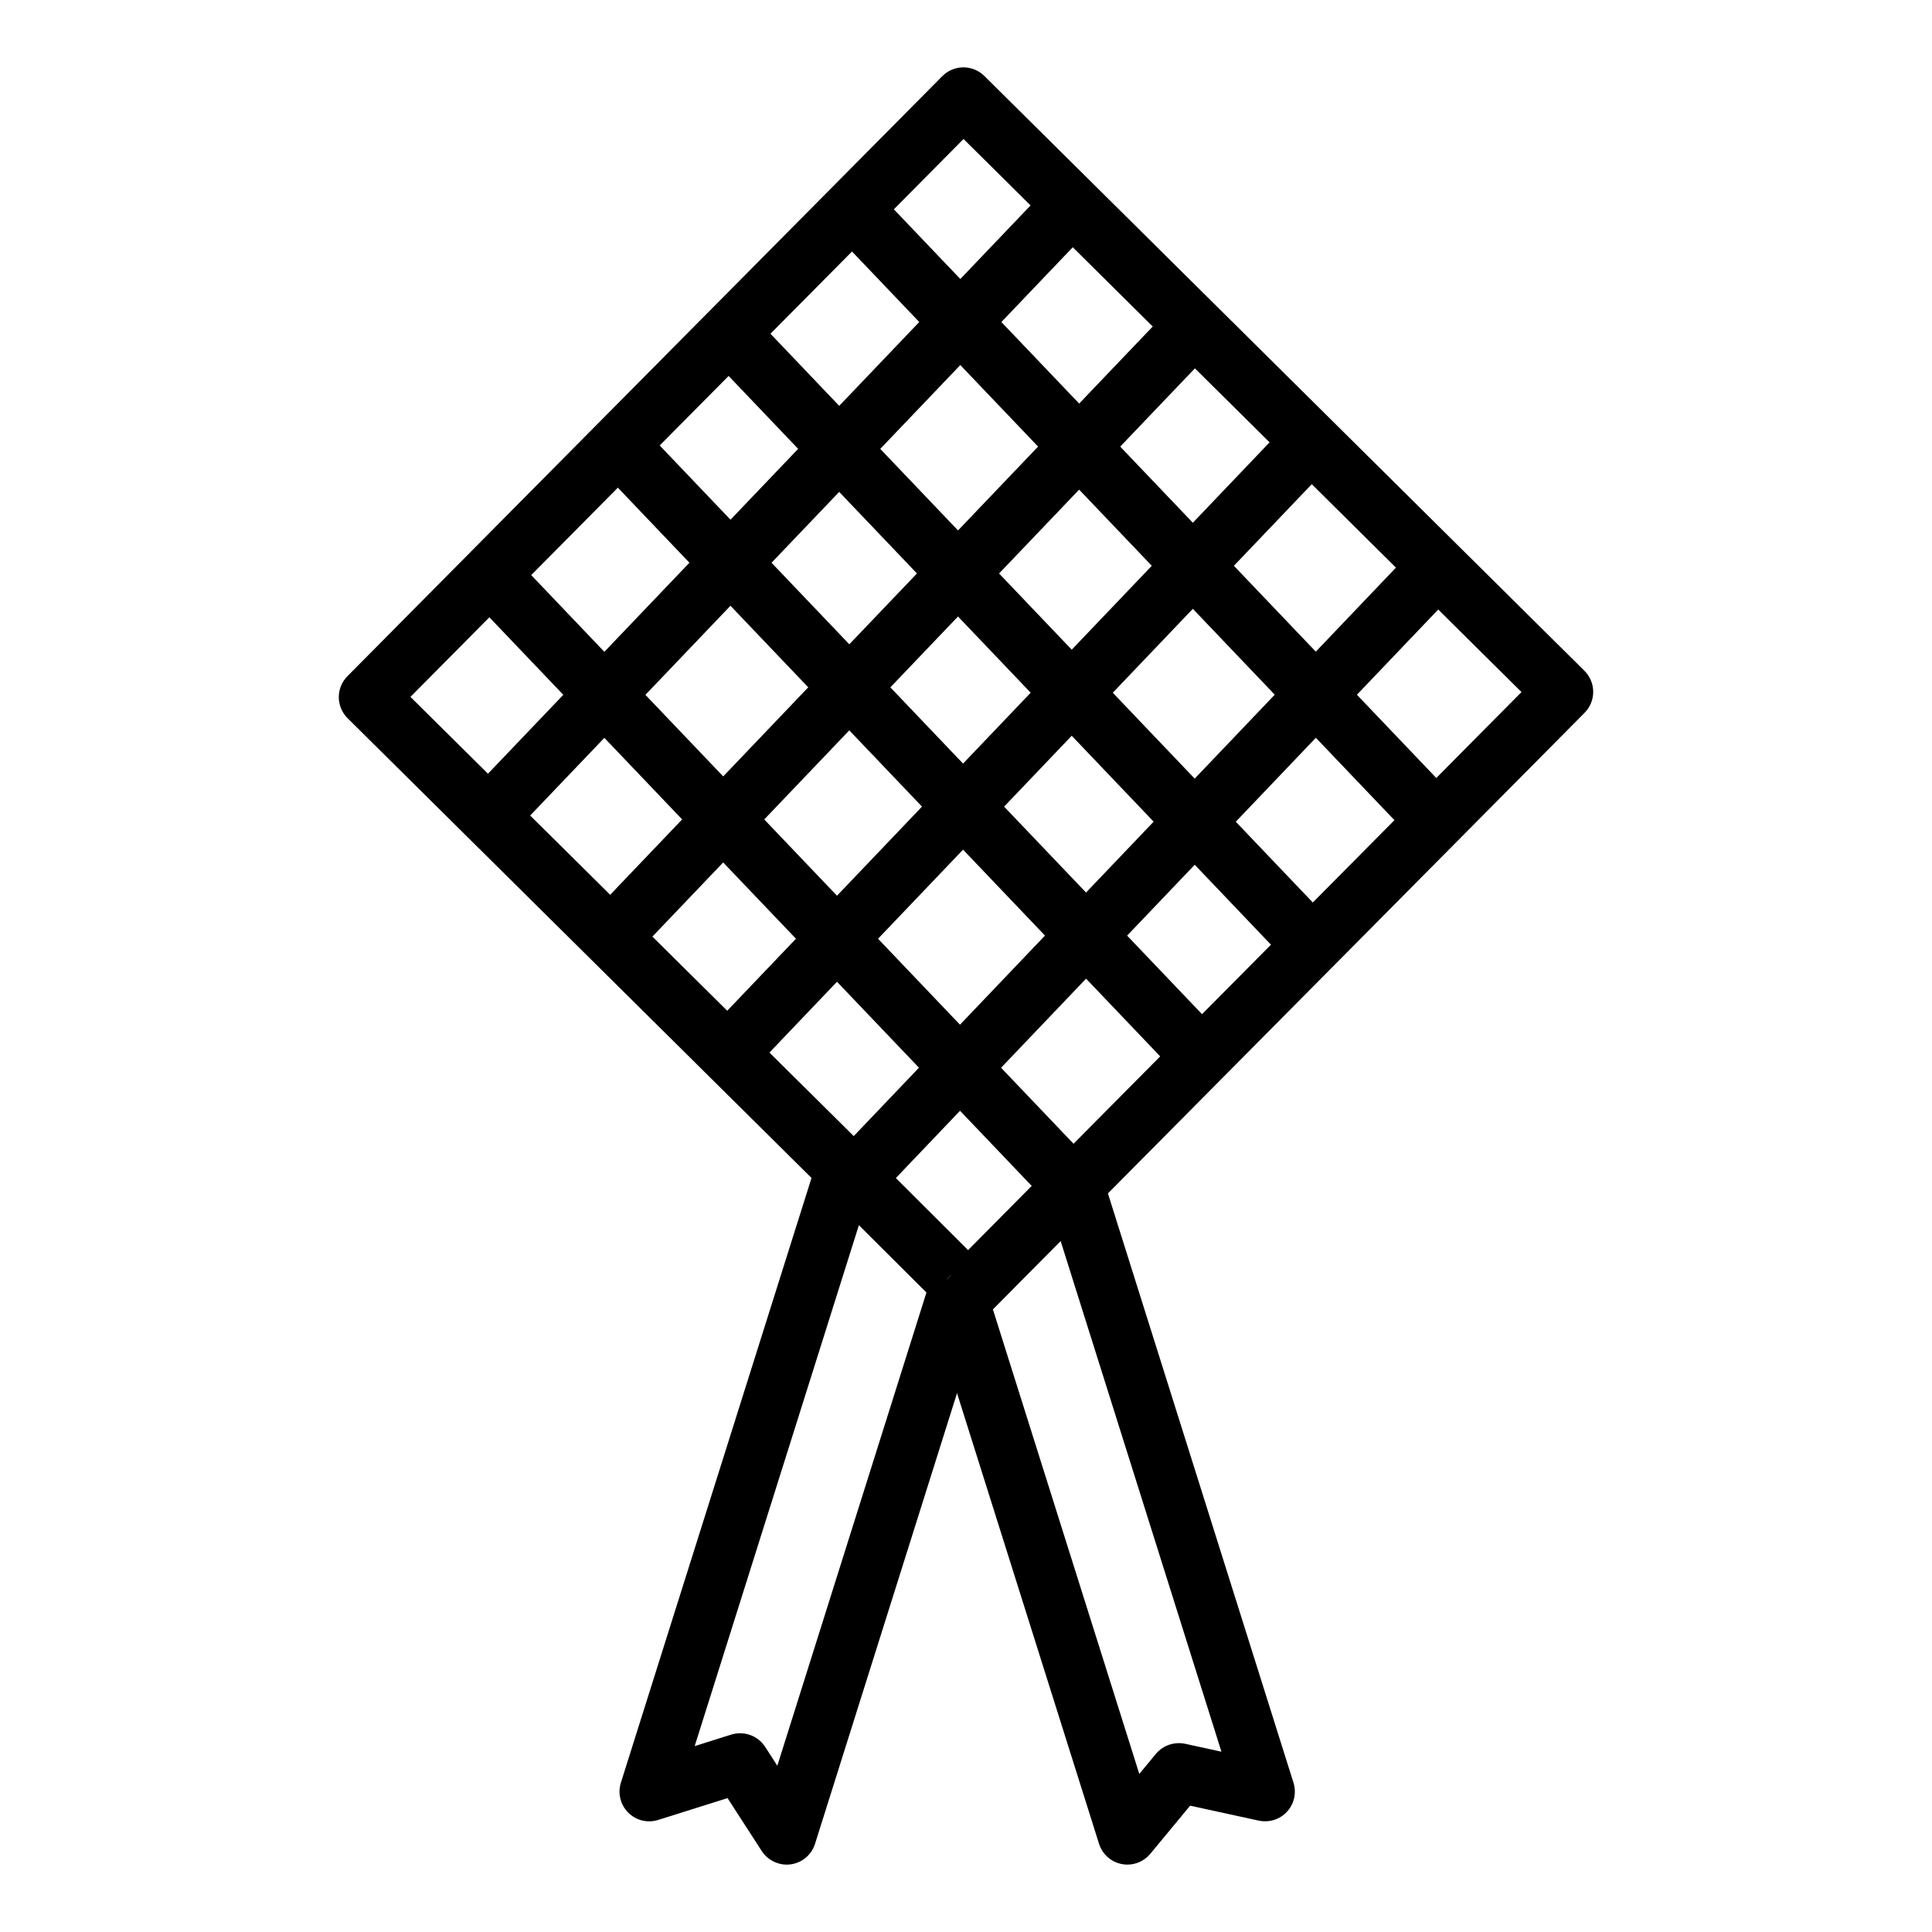
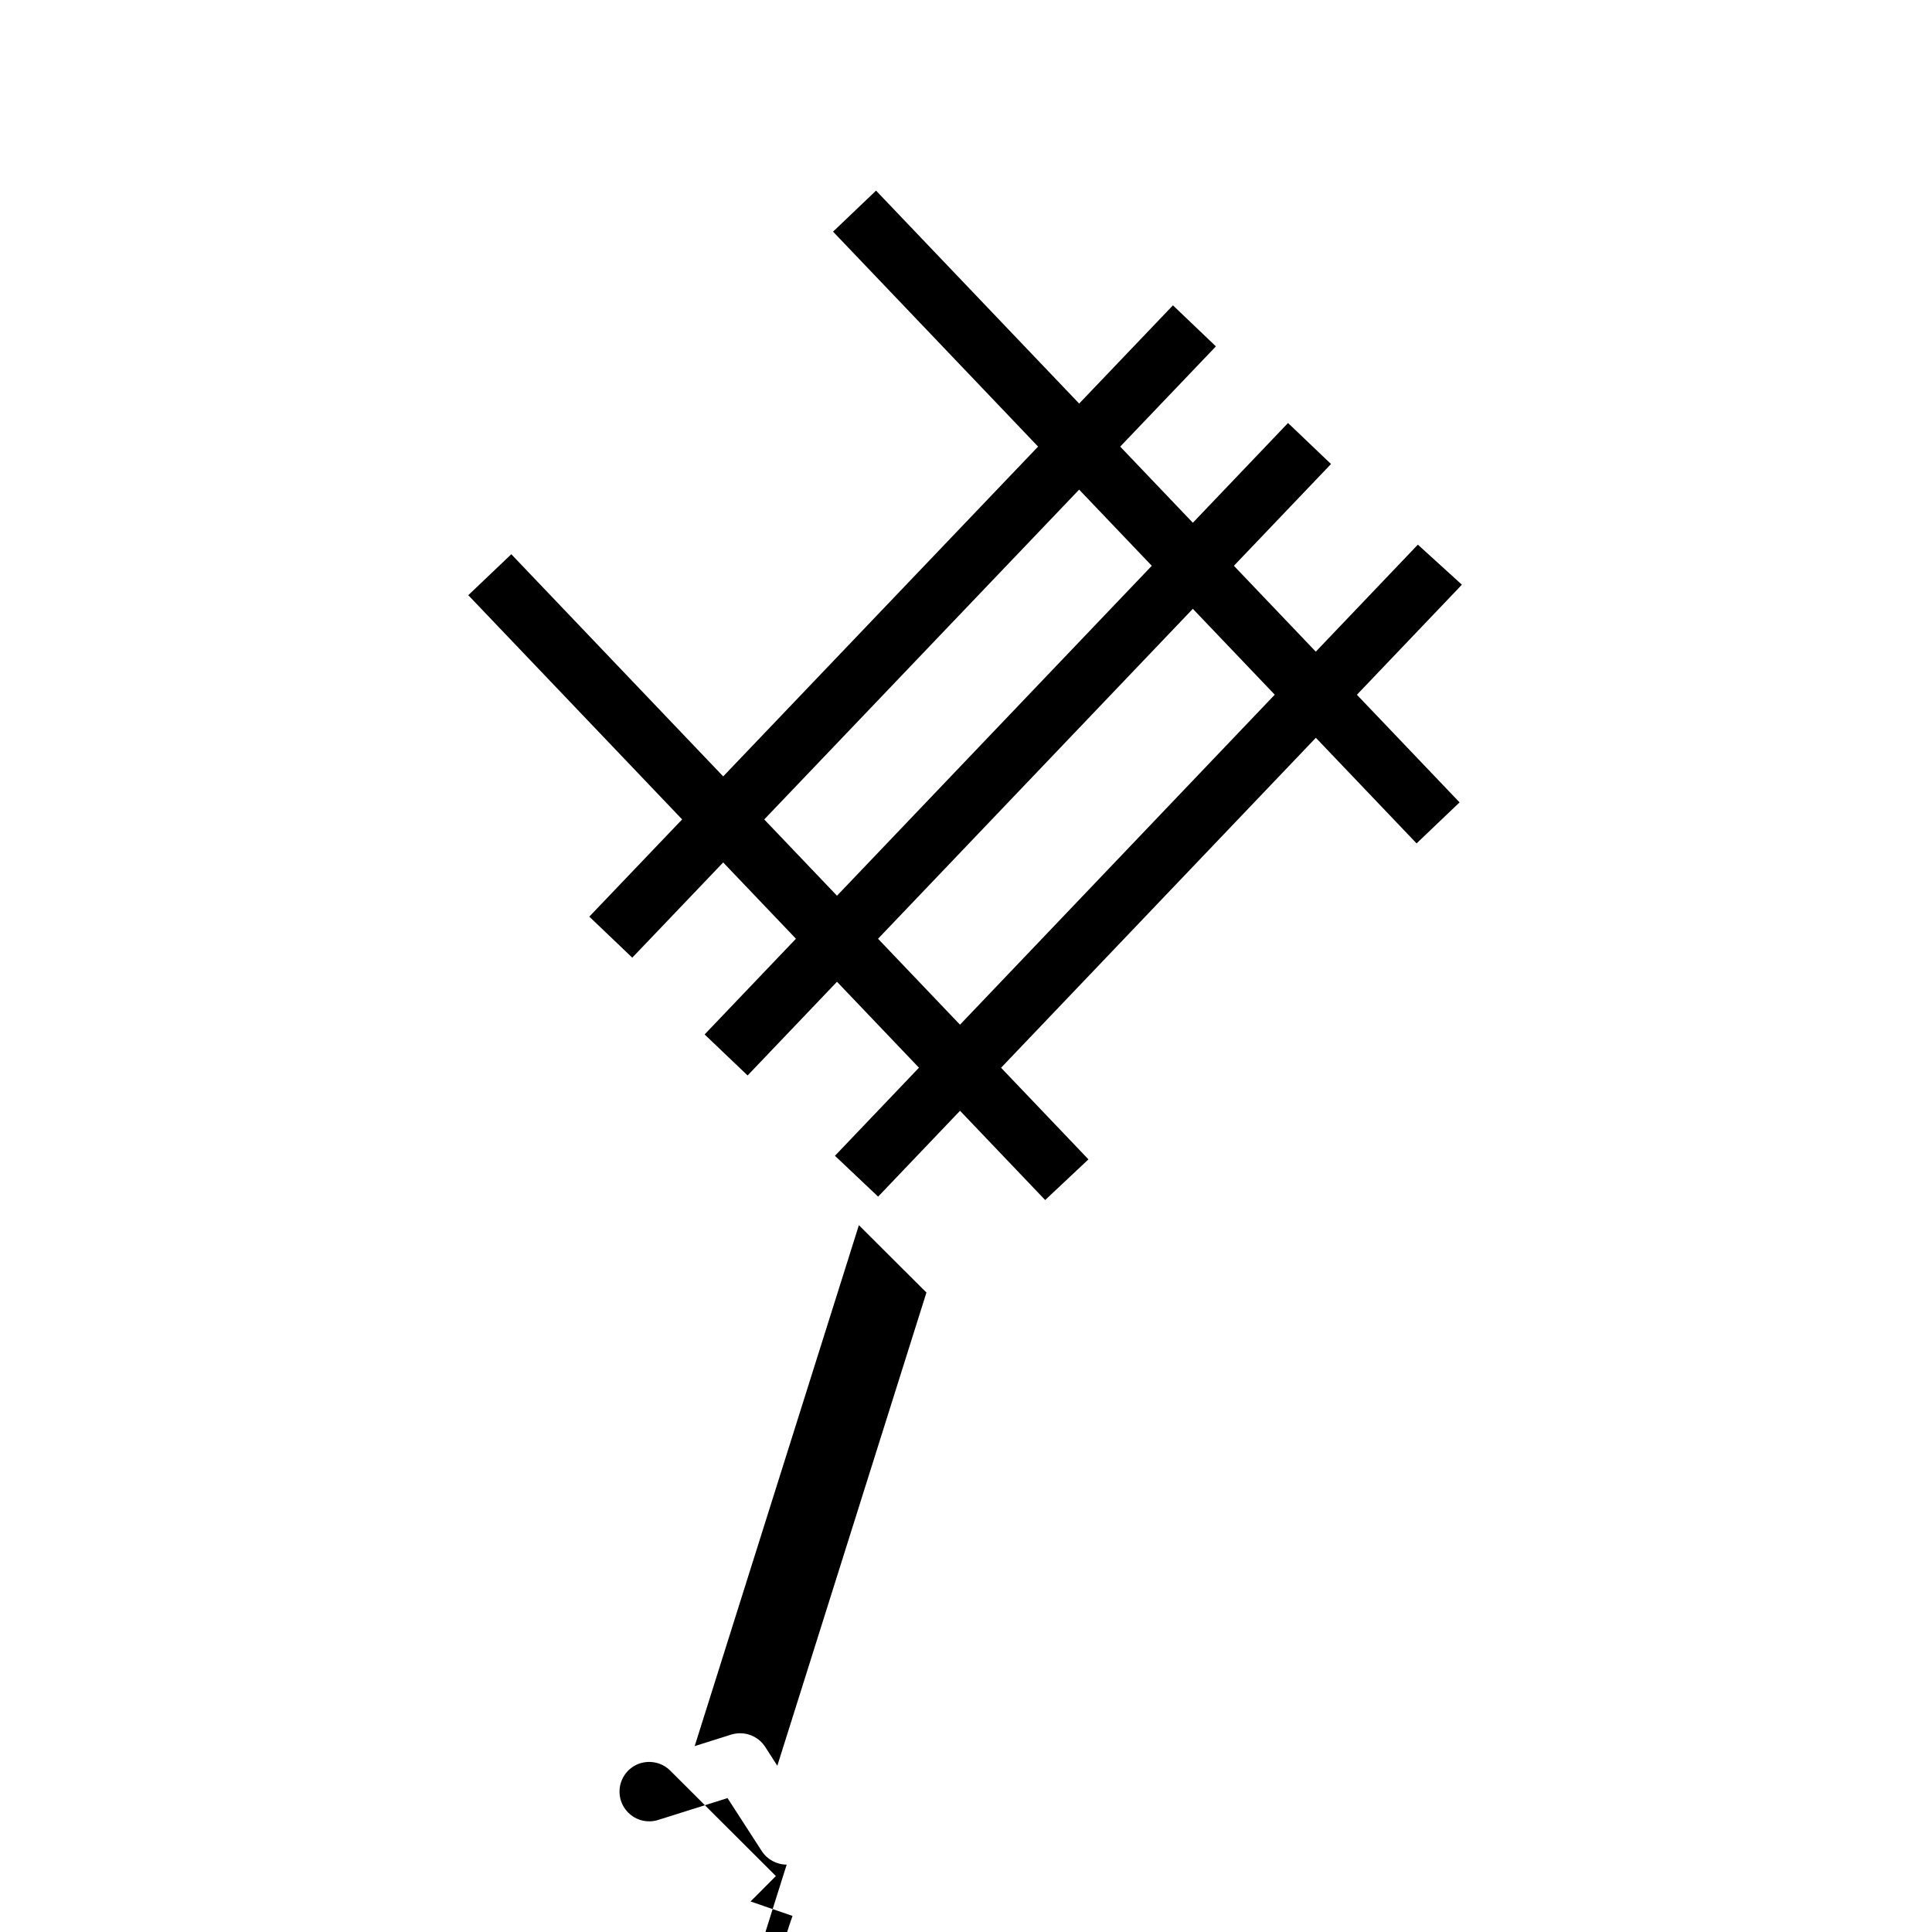
<svg xmlns="http://www.w3.org/2000/svg" fill="#000000" width="800px" height="800px" version="1.1" viewBox="144 144 512 512">
  <g>
-     <path d="m400.61 494.28c-2.102 0-4.109-0.836-5.59-2.332l-4.457-4.383 5.481-5.684-1.023-1.016 152.19-153.46-147.86-146.57-146.58 147.85 118.46 117.36 3.188 1-2.289 7.273 3.66 0.914c-0.684 2.754-2.883 5.227-5.613 5.992-0.078 0.023-0.156 0.039-0.234 0.062l-0.242 0.789-1.621-0.512c-2.18 0.125-4.141-0.543-5.644-2.047l-126.32-125.18c-3.086-3.062-3.109-8.039-0.055-11.125l157.67-159.04c3.062-3.078 8.039-3.086 11.125-0.047l159.03 157.64c3.086 3.062 3.109 8.039 0.047 11.133l-157.73 159.04c-1.48 1.492-3.488 2.336-5.598 2.336z" />
-     <path d="m422.45 192.85 11.387 10.871-154.67 161.99-11.387-10.871z" />
    <path d="m454.84 224.92 11.387 10.871-154.67 162-11.387-10.871z" />
    <path d="m485.34 256.1 11.391 10.867-154.61 162.04-11.391-10.867z" />
    <path d="m376.71 461.12-11.441-10.824 154.48-161.96 11.652 10.598-0.613 0.676z" />
    <path d="m420.98 462.02-152.88-160.29 11.398-10.855 152.95 160.37z" />
-     <path d="m312.91 255.85 154.59 162.11-11.395 10.863-154.59-162.11z" />
-     <path d="m341.71 225.66 154.6 162.13-11.395 10.863-154.6-162.13z" />
    <path d="m376.16 194.52 154.64 162.12-11.391 10.867-154.64-162.12z" />
-     <path d="m352.48 638.14c-2.644 0-5.148-1.34-6.613-3.598l-9.062-14.027-18.391 5.793c-2.801 0.883-5.856 0.133-7.926-1.945-2.078-2.078-2.824-5.133-1.945-7.934l51.965-164.85c0.828-2.621 2.961-4.629 5.637-5.281 2.699-0.629 5.496 0.141 7.438 2.086l28 27.938-6.707 6.738 11.117 3.832-0.922 2.676-45.082 143.07c-0.914 2.906-3.434 5.031-6.453 5.434-0.355 0.047-0.711 0.07-1.055 0.07zm-12.32-34.812c2.621 0 5.133 1.316 6.613 3.598l3.227 5.008 39.516-125.4-17.902-17.848-43.516 138.05 9.691-3.055c0.789-0.234 1.582-0.352 2.371-0.352z" />
-     <path d="m442.77 638.14c-0.496 0-1.008-0.047-1.512-0.148-2.824-0.551-5.133-2.613-6-5.359l-45.145-143.26 15.012-4.738 40.801 129.47 4.402-5.312c1.875-2.273 4.863-3.258 7.738-2.676l9.629 2.102-46.508-147.7 15.012-4.738 50.586 160.64c0.844 2.684 0.195 5.606-1.691 7.676-1.891 2.078-4.754 2.961-7.484 2.394l-18.207-3.969-10.562 12.762c-1.52 1.832-3.754 2.856-6.07 2.856z" />
+     <path d="m352.48 638.14c-2.644 0-5.148-1.34-6.613-3.598l-9.062-14.027-18.391 5.793c-2.801 0.883-5.856 0.133-7.926-1.945-2.078-2.078-2.824-5.133-1.945-7.934c0.828-2.621 2.961-4.629 5.637-5.281 2.699-0.629 5.496 0.141 7.438 2.086l28 27.938-6.707 6.738 11.117 3.832-0.922 2.676-45.082 143.07c-0.914 2.906-3.434 5.031-6.453 5.434-0.355 0.047-0.711 0.07-1.055 0.07zm-12.32-34.812c2.621 0 5.133 1.316 6.613 3.598l3.227 5.008 39.516-125.4-17.902-17.848-43.516 138.05 9.691-3.055c0.789-0.234 1.582-0.352 2.371-0.352z" />
  </g>
</svg>